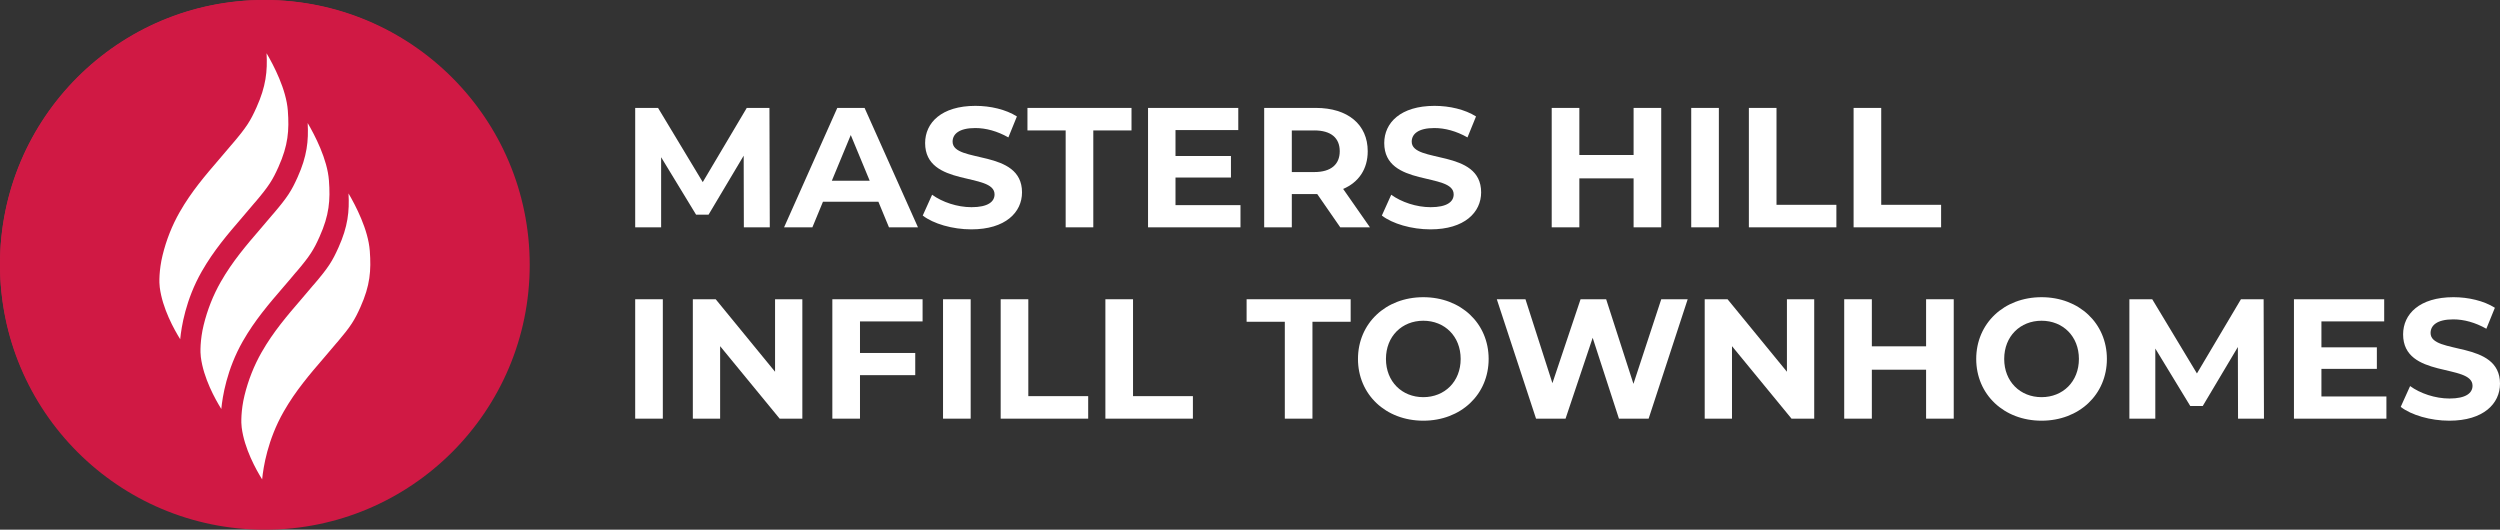
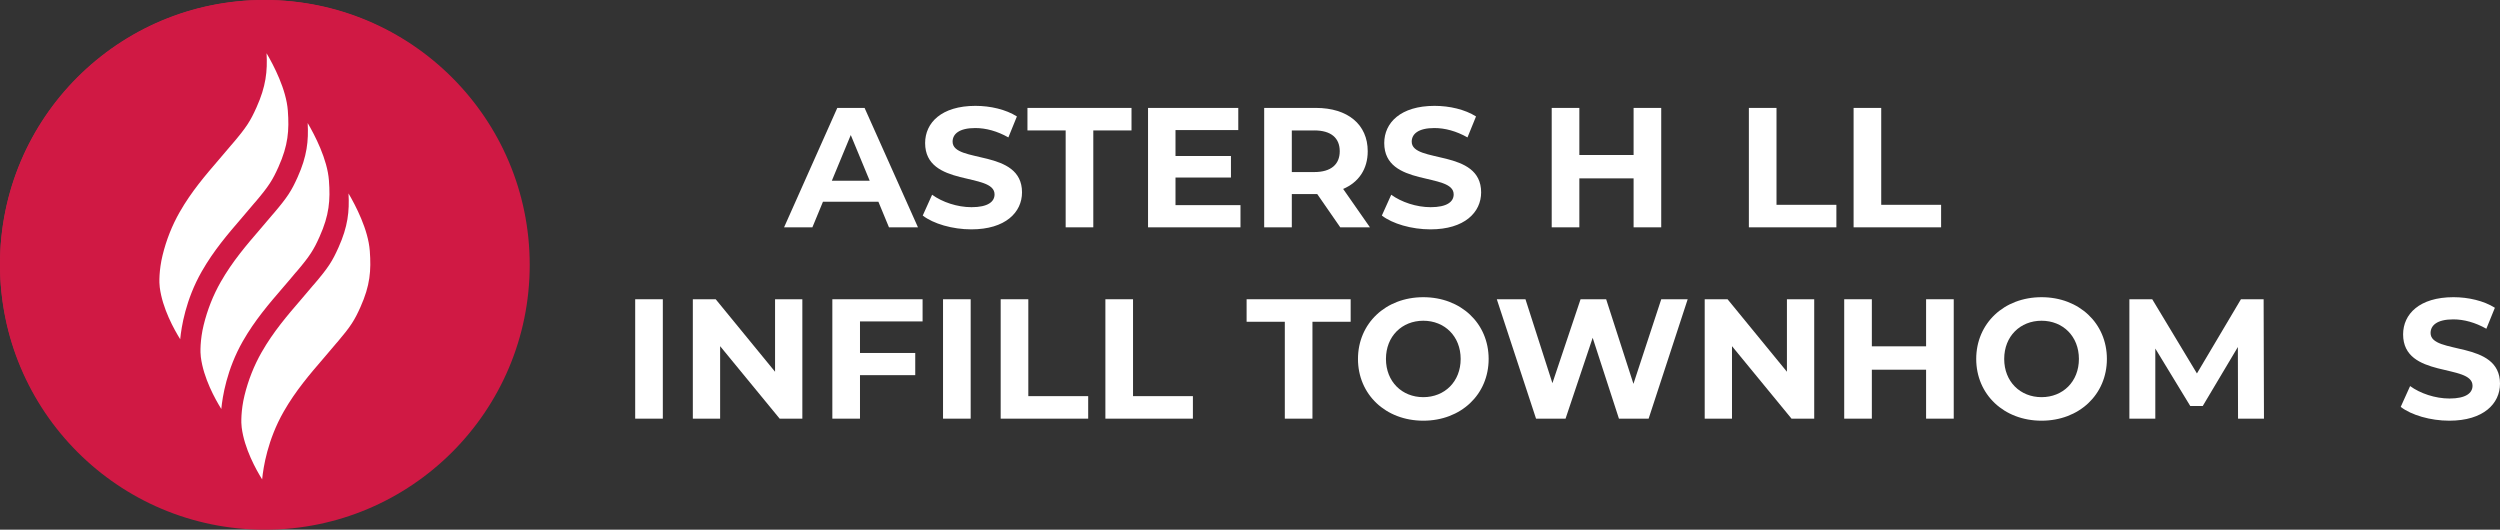
<svg xmlns="http://www.w3.org/2000/svg" id="Layer_1" viewBox="0 0 457.326 96.898">
  <rect x="0" y="0" width="457.326" height="96.898" fill="#333333" stroke="none" />
  <defs>
    <style>.cls-1{fill:#fff;}.cls-2{fill:#d01944;}.cls-3{fill:#cf1f46;}</style>
  </defs>
  <path class="cls-3" d="M96.573,48.286c0,26.668-21.618,48.286-48.286,48.286S0,74.955,0,48.286,21.618,0,48.286,0s48.286,21.618,48.286,48.286" />
  <path class="cls-1" d="M46.56,36.821l-.005-.003-.179.205c-.75.909-1.544,1.831-2.31,2.722-2.507,2.912-5.099,5.921-7.279,9.732-2.935,5.138-3.721,10.139-3.931,12.365-1.101-1.762-3.253-5.622-3.734-9.486-.115-.745-.141-3.13.515-5.806.684-2.804,1.736-5.463,3.127-7.896,2.141-3.747,4.71-6.728,7.194-9.612.73-.848,1.483-1.724,2.205-2.594l.123-.133c2.687-3.145,3.373-4.269,4.495-6.771,1.701-3.79,2-6.559,1.821-9.835,1.28,2.177,3.596,6.592,3.88,10.472.261,3.591.067,6.287-1.711,10.249-1.063,2.369-1.724,3.468-4.21,6.39" />
  <path class="cls-1" d="M54.049,49.543h-.005l-.177.2c-.753.912-1.547,1.834-2.313,2.725-2.507,2.909-5.099,5.919-7.276,9.729-2.935,5.138-3.721,10.139-3.931,12.367-1.101-1.765-3.255-5.622-3.734-9.489-.118-.745-.141-3.127.512-5.803.686-2.807,1.739-5.463,3.13-7.898,2.141-3.747,4.71-6.728,7.194-9.612.73-.85,1.485-1.726,2.205-2.597l.123-.131c2.687-3.145,3.373-4.269,4.495-6.771,1.701-3.79,1.998-6.559,1.818-9.835,1.28,2.177,3.596,6.592,3.88,10.472.264,3.591.069,6.29-1.708,10.249-1.063,2.372-1.726,3.468-4.213,6.392" />
  <path class="cls-1" d="M67.419,45.737c.264,3.591.069,6.287-1.708,10.249-1.065,2.372-1.726,3.47-4.215,6.392h-.003l-.177.2c-.75.909-1.544,1.831-2.313,2.722-2.507,2.912-5.099,5.921-7.276,9.732-2.935,5.138-3.721,10.139-3.931,12.367-1.101-1.765-3.255-5.622-3.734-9.489-.118-.745-.141-3.127.512-5.806.686-2.807,1.739-5.463,3.13-7.896,2.141-3.747,4.71-6.728,7.191-9.612.733-.848,1.485-1.726,2.208-2.597l.123-.131c2.687-3.145,3.373-4.269,4.495-6.771,1.701-3.79,1.998-6.559,1.818-9.837,1.28,2.179,3.596,6.595,3.88,10.475" />
  <path class="cls-2" d="M96.9,48.45c0,26.757-21.691,48.448-48.452,48.448S0,75.207,0,48.45,21.691.002,48.448.002s48.452,21.691,48.452,48.448" />
  <path class="cls-1" d="M46.718,36.945h-.004l-.181.203c-.753.913-1.549,1.837-2.32,2.732-2.515,2.92-5.115,5.94-7.3,9.766-2.945,5.155-3.734,10.171-3.947,12.409-1.105-1.773-3.265-5.641-3.744-9.521-.117-.75-.142-3.14.515-5.826.686-2.813,1.744-5.481,3.14-7.922,2.146-3.759,4.725-6.75,7.215-9.645.732-.853,1.488-1.73,2.213-2.604l.124-.135c2.696-3.151,3.382-4.281,4.508-6.792,1.709-3.805,2.007-6.579,1.826-9.869,1.286,2.185,3.609,6.618,3.893,10.508.263,3.602.068,6.309-1.712,10.284-1.069,2.38-1.734,3.478-4.227,6.412" />
  <path class="cls-1" d="M54.233,49.711h-.004l-.181.199c-.753.916-1.549,1.84-2.32,2.735-2.515,2.92-5.115,5.94-7.3,9.762-2.945,5.155-3.734,10.174-3.943,12.409-1.105-1.769-3.265-5.641-3.748-9.521-.117-.746-.142-3.137.515-5.822.689-2.817,1.744-5.481,3.14-7.922,2.149-3.762,4.725-6.753,7.219-9.648.732-.853,1.488-1.73,2.213-2.604l.121-.131c2.696-3.155,3.385-4.284,4.512-6.792,1.705-3.805,2.004-6.583,1.826-9.869,1.282,2.185,3.606,6.615,3.89,10.508.266,3.602.071,6.309-1.712,10.281-1.066,2.38-1.73,3.481-4.227,6.416" />
  <path class="cls-1" d="M67.648,45.892c.263,3.602.068,6.309-1.712,10.284-1.069,2.38-1.734,3.481-4.231,6.416l-.004-.004-.178.203c-.753.913-1.549,1.837-2.32,2.732-2.515,2.92-5.115,5.94-7.3,9.762-2.945,5.155-3.734,10.174-3.947,12.409-1.105-1.769-3.265-5.638-3.744-9.521-.117-.746-.142-3.137.515-5.822.689-2.817,1.744-5.481,3.137-7.922,2.149-3.759,4.728-6.753,7.219-9.645.732-.853,1.488-1.73,2.213-2.607l.124-.131c2.696-3.155,3.382-4.281,4.508-6.792,1.709-3.805,2.007-6.583,1.826-9.869,1.286,2.185,3.609,6.615,3.893,10.508" />
-   <path class="cls-1" d="M136.073,41.584l-.031-13.106-6.428,10.797h-2.277l-6.397-10.516v12.825h-4.743v-21.843h4.182l8.176,13.573,8.051-13.573h4.149l.062,21.843h-4.743Z" />
  <path class="cls-1" d="M160.688,36.904h-10.143l-1.934,4.681h-5.18l9.735-21.843h4.993l9.766,21.843h-5.305l-1.934-4.681ZM159.096,33.066l-3.464-8.363-3.464,8.363h6.928Z" />
  <path class="cls-1" d="M168.796,39.431l1.716-3.807c1.842,1.342,4.588,2.277,7.209,2.277,2.996,0,4.213-.998,4.213-2.34,0-4.088-12.701-1.279-12.701-9.393,0-3.714,2.996-6.803,9.205-6.803,2.746,0,5.555.655,7.584,1.935l-1.56,3.838c-2.029-1.154-4.119-1.716-6.055-1.716-2.994,0-4.149,1.123-4.149,2.496,0,4.025,12.7,1.248,12.7,9.268,0,3.651-3.027,6.771-9.268,6.771-3.464,0-6.959-1.029-8.894-2.527Z" />
  <path class="cls-1" d="M194.942,23.86h-6.989v-4.118h19.034v4.118h-6.99v17.725h-5.055v-17.725Z" />
  <path class="cls-1" d="M226.922,37.528v4.057h-16.912v-21.843h16.508v4.056h-11.484v4.743h10.143v3.932h-10.143v5.056h11.889Z" />
  <path class="cls-1" d="M245.173,41.584l-4.212-6.085h-4.65v6.085h-5.055v-21.843h9.455c5.835,0,9.486,3.026,9.486,7.926,0,3.276-1.654,5.679-4.494,6.896l4.899,7.021h-5.43ZM240.43,23.86h-4.119v7.614h4.119c3.09,0,4.65-1.435,4.65-3.807,0-2.403-1.56-3.808-4.65-3.808Z" />
  <path class="cls-1" d="M252.783,39.431l1.716-3.807c1.842,1.342,4.588,2.277,7.209,2.277,2.996,0,4.213-.998,4.213-2.34,0-4.088-12.701-1.279-12.701-9.393,0-3.714,2.996-6.803,9.205-6.803,2.746,0,5.555.655,7.584,1.935l-1.56,3.838c-2.029-1.154-4.119-1.716-6.055-1.716-2.994,0-4.149,1.123-4.149,2.496,0,4.025,12.7,1.248,12.7,9.268,0,3.651-3.027,6.771-9.268,6.771-3.464,0-6.959-1.029-8.894-2.527Z" />
  <path class="cls-1" d="M303.889,19.742v21.843h-5.055v-8.956h-9.923v8.956h-5.056v-21.843h5.056v8.612h9.923v-8.612h5.055Z" />
-   <path class="cls-1" d="M309.377,19.742h5.055v21.843h-5.055v-21.843Z" />
  <path class="cls-1" d="M319.922,19.742h5.055v17.724h10.953v4.119h-16.008v-21.843Z" />
  <path class="cls-1" d="M339.079,19.742h5.055v17.724h10.953v4.119h-16.008v-21.843Z" />
  <path class="cls-1" d="M116.196,54.742h5.055v21.843h-5.055v-21.843Z" />
  <path class="cls-1" d="M146.774,54.742v21.843h-4.15l-10.891-13.262v13.262h-4.992v-21.843h4.182l10.859,13.262v-13.262h4.992Z" />
  <path class="cls-1" d="M157.317,58.797v5.773h10.109v4.057h-10.109v7.957h-5.056v-21.843h16.507v4.056h-11.451Z" />
  <path class="cls-1" d="M172.509,54.742h5.056v21.843h-5.056v-21.843Z" />
  <path class="cls-1" d="M183.054,54.742h5.056v17.724h10.952v4.119h-16.008v-21.843Z" />
  <path class="cls-1" d="M202.209,54.742h5.056v17.724h10.952v4.119h-16.008v-21.843Z" />
  <path class="cls-1" d="M235.032,58.86h-6.99v-4.118h19.035v4.118h-6.99v17.725h-5.055v-17.725Z" />
  <path class="cls-1" d="M248.415,65.662c0-6.49,5.056-11.296,11.951-11.296,6.865,0,11.952,4.774,11.952,11.296s-5.087,11.296-11.952,11.296c-6.896,0-11.951-4.806-11.951-11.296ZM267.2,65.662c0-4.15-2.933-6.989-6.834-6.989s-6.833,2.839-6.833,6.989,2.933,6.99,6.833,6.99,6.834-2.84,6.834-6.99Z" />
  <path class="cls-1" d="M308.729,54.742l-7.146,21.843h-5.43l-4.805-14.791-4.962,14.791h-5.398l-7.177-21.843h5.242l4.93,15.352,5.149-15.352h4.681l4.992,15.477,5.087-15.477h4.837Z" />
  <path class="cls-1" d="M331.875,54.742v21.843h-4.15l-10.89-13.262v13.262h-4.993v-21.843h4.182l10.859,13.262v-13.262h4.992Z" />
  <path class="cls-1" d="M357.397,54.742v21.843h-5.056v-8.956h-9.923v8.956h-5.055v-21.843h5.055v8.612h9.923v-8.612h5.056Z" />
  <path class="cls-1" d="M361.511,65.662c0-6.49,5.056-11.296,11.951-11.296,6.865,0,11.952,4.774,11.952,11.296s-5.087,11.296-11.952,11.296c-6.896,0-11.951-4.806-11.951-11.296ZM380.296,65.662c0-4.15-2.933-6.989-6.834-6.989s-6.833,2.839-6.833,6.989,2.933,6.99,6.833,6.99,6.834-2.84,6.834-6.99Z" />
  <path class="cls-1" d="M409.405,76.584l-.031-13.106-6.428,10.797h-2.277l-6.397-10.516v12.825h-4.743v-21.843h4.182l8.176,13.573,8.051-13.573h4.149l.062,21.843h-4.743Z" />
-   <path class="cls-1" d="M436.547,72.528v4.057h-16.913v-21.843h16.507v4.056h-11.482v4.743h10.141v3.932h-10.141v5.056h11.889Z" />
  <path class="cls-1" d="M439.164,74.431l1.717-3.807c1.841,1.342,4.586,2.277,7.208,2.277,2.995,0,4.212-.998,4.212-2.34,0-4.088-12.699-1.279-12.699-9.393,0-3.714,2.995-6.803,9.205-6.803,2.746,0,5.555.655,7.582,1.935l-1.56,3.838c-2.027-1.154-4.118-1.716-6.053-1.716-2.996,0-4.15,1.123-4.15,2.496,0,4.025,12.7,1.248,12.7,9.268,0,3.651-3.026,6.771-9.268,6.771-3.464,0-6.958-1.029-8.894-2.527Z" />
</svg>